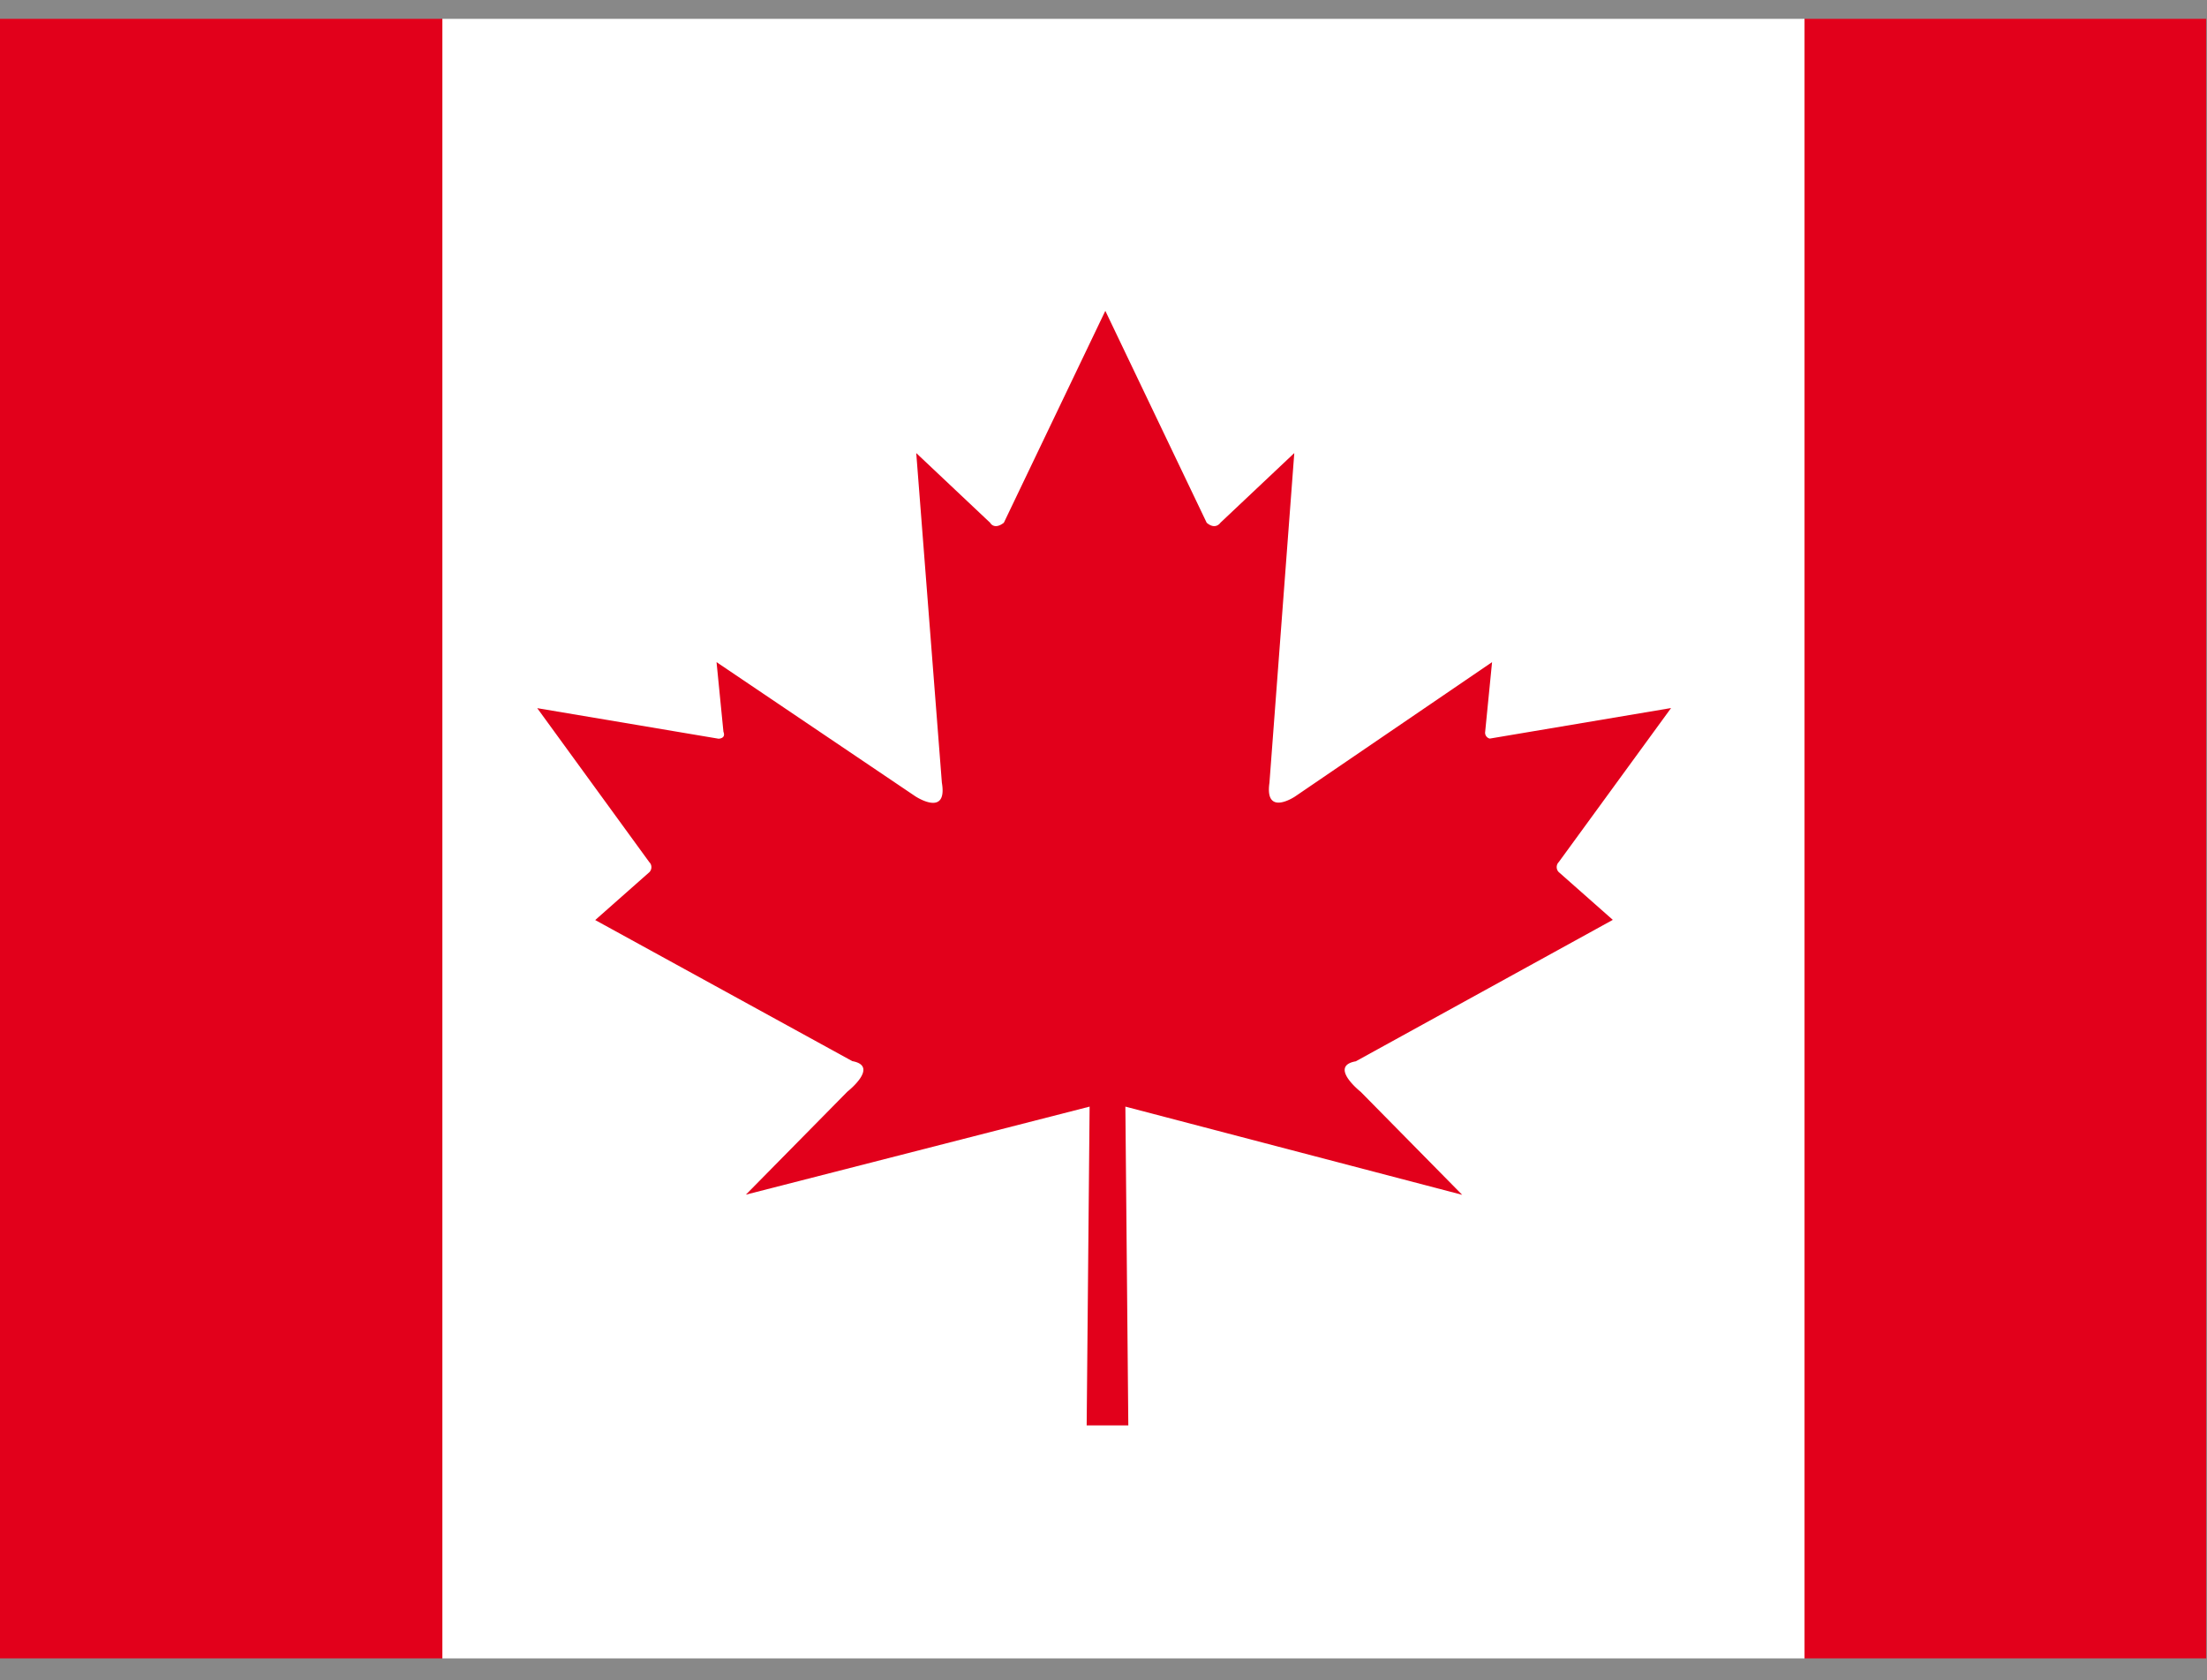
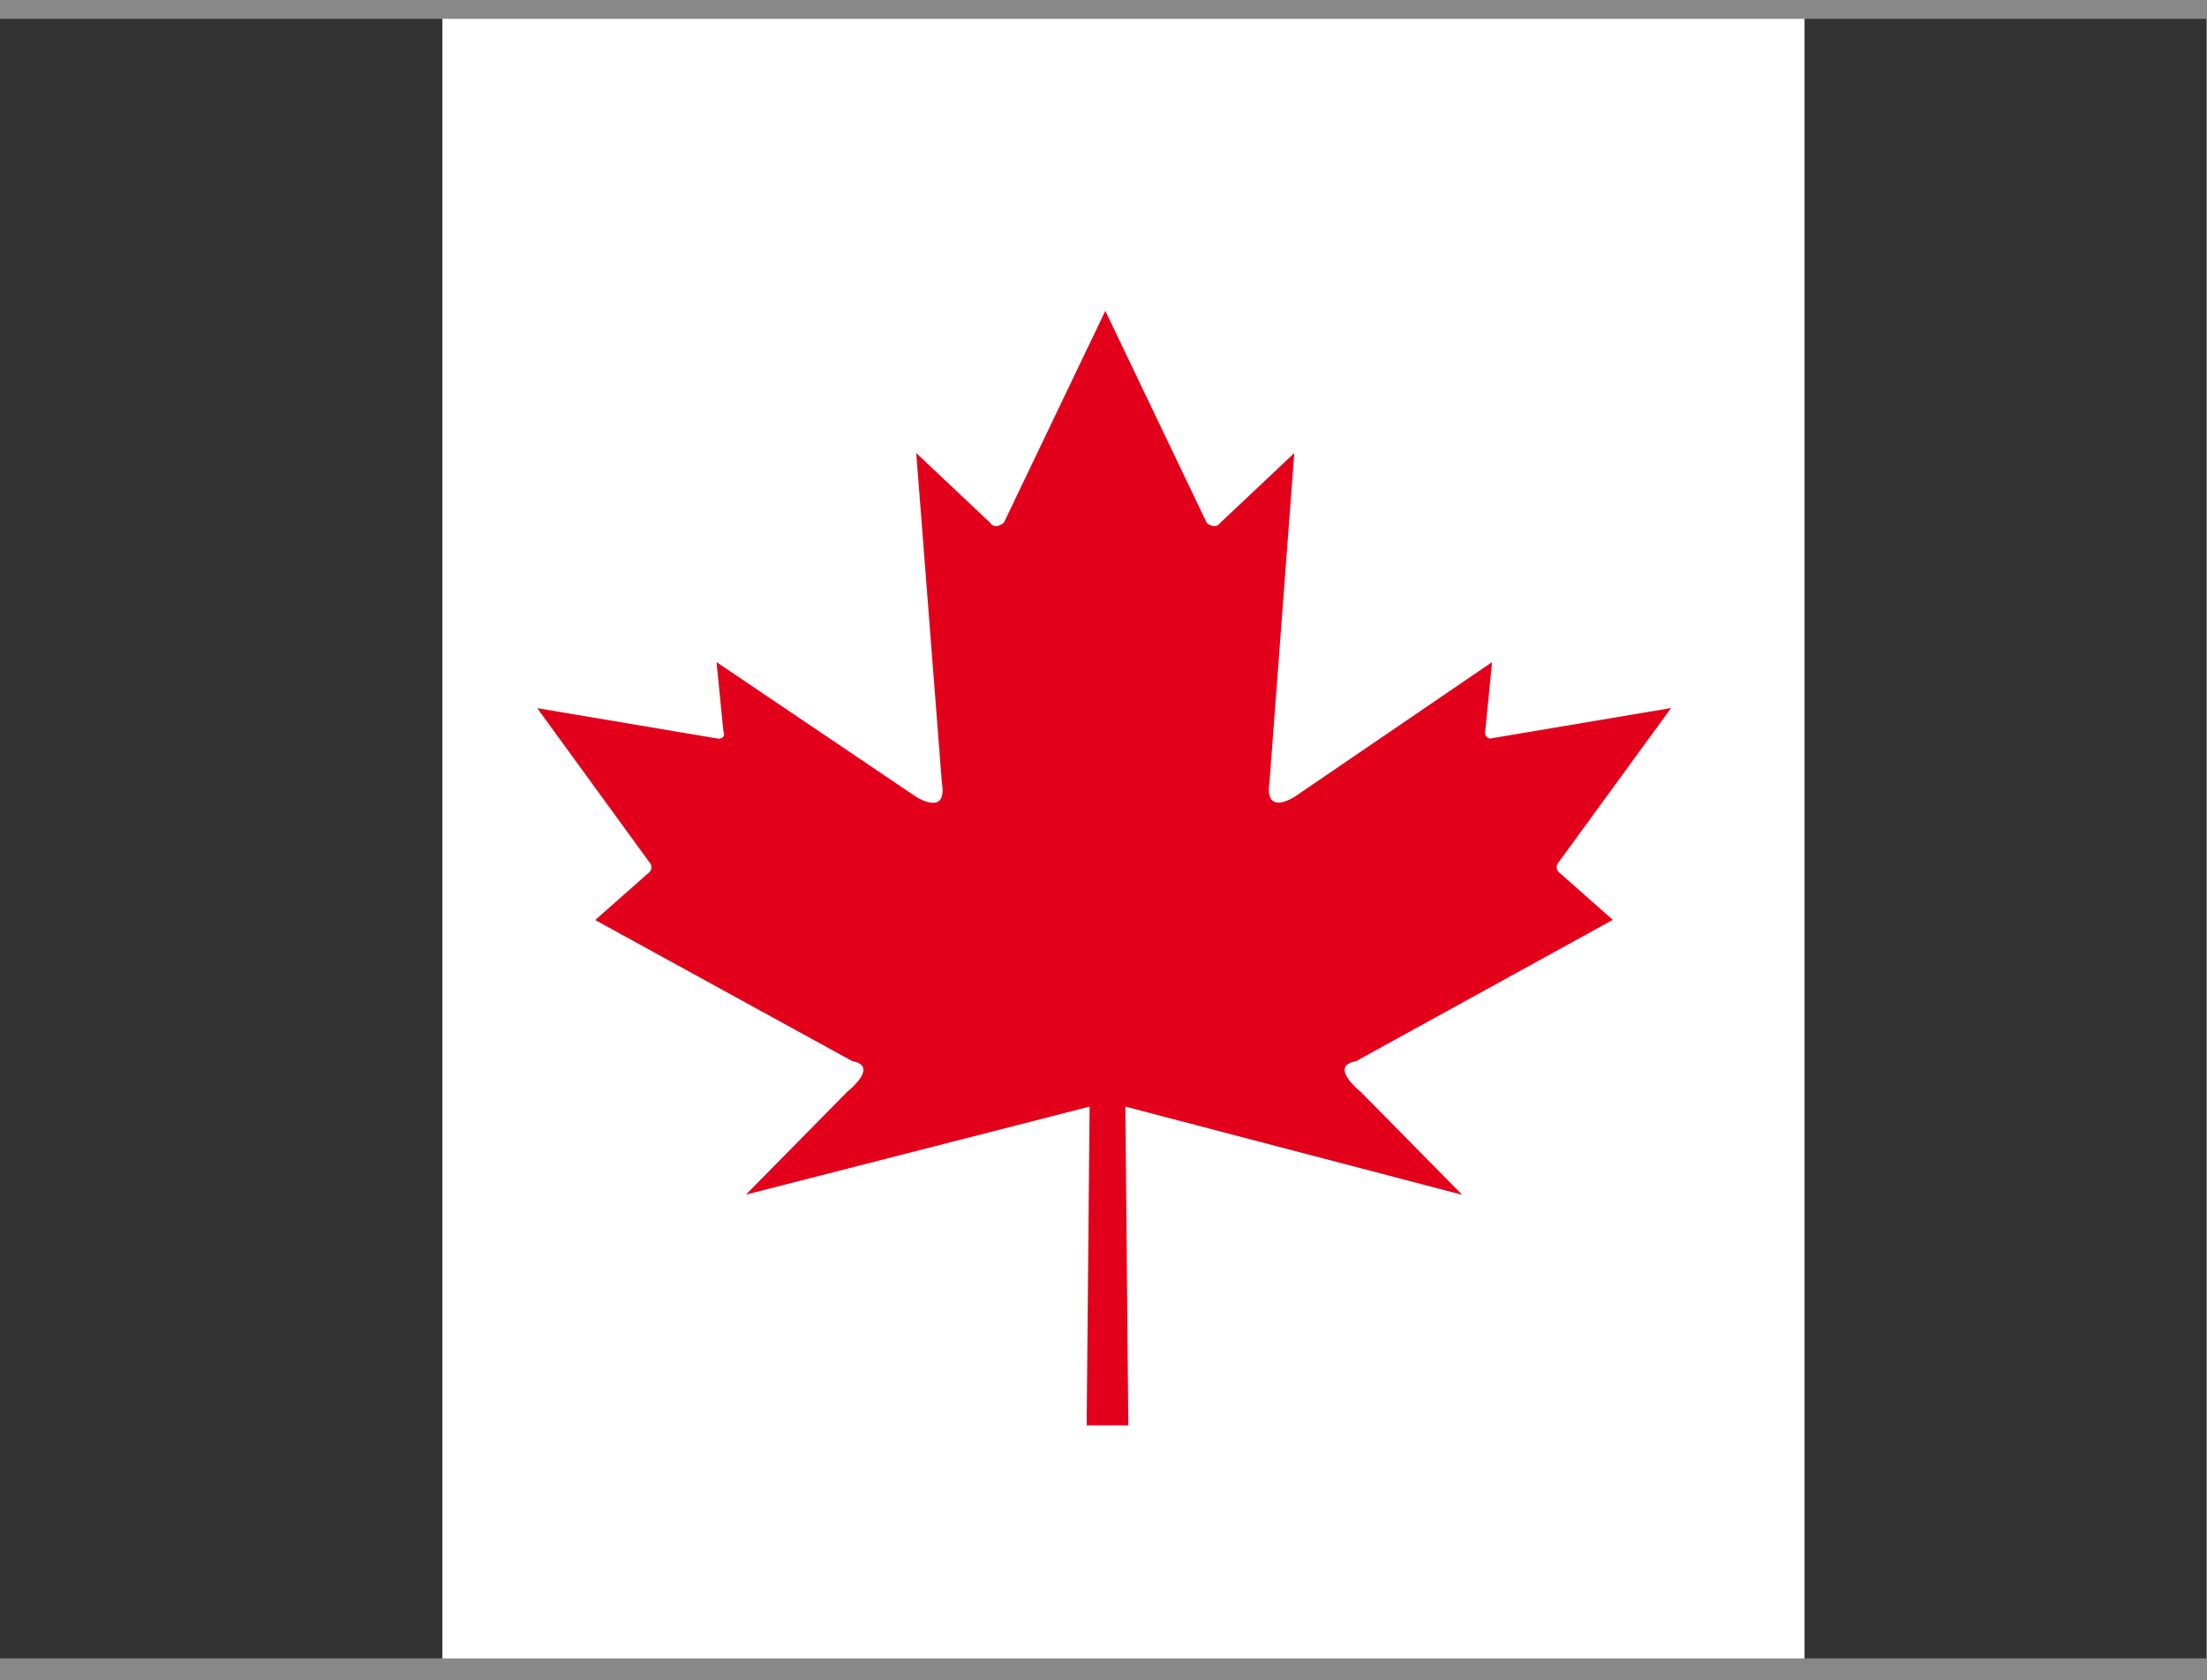
<svg xmlns="http://www.w3.org/2000/svg" width="36.779" height="28">
  <rect width="100%" height="100%" fill="#333333" stroke="none" />
  <defs>
    <clipPath id="a">
      <path data-name="Rectangle 1566" style="fill:none" d="M0 0h36.779v28H0z" />
    </clipPath>
  </defs>
  <g data-name="Group 1170">
    <g data-name="Group 1232">
      <g data-name="Group 1231" style="clip-path:url(#a)">
        <g data-name="Group 1169">
-           <path data-name="Path 18110" d="M335.051 384.423v-27.986h-47.413v27.986z" transform="translate(-292.947 -356.422)" style="fill:#e2001b" />
          <path data-name="Path 18111" d="M320.26 384.425v-28h-22.7v28z" transform="translate(-290.188 -356.425)" style="fill:#fff" />
          <path data-name="Path 18112" d="m307.954 379.067.049-5.312-5.728 1.467 1.691-1.716s.542-.425.082-.509l-4.284-2.351.887-.784a.12.12 0 0 0 .027-.167l-.012-.013-1.868-2.567 3.021.509s.128 0 .082-.115l-.115-1.161 3.313 2.236s.542.359.442-.228l-.427-5.492 1.231 1.161s.065.127.229 0l1.691-3.531 1.689 3.531c.148.127.229 0 .229 0l1.231-1.161-.414 5.495c-.082.571.427.228.427.228l3.283-2.239-.115 1.161a.1.1 0 0 0 .077.113l3.021-.509-1.871 2.566a.119.119 0 0 0 0 .169l.013.011.887.784-4.283 2.357c-.46.081.082.509.082.509l1.691 1.716-5.613-1.47.049 5.312z" transform="translate(-289.845 -355.314)" style="fill:#e2001b" />
        </g>
      </g>
    </g>
  </g>
  <g data-name="Group 1171">
    <path data-name="Path 18113" d="M328.558 356.739v27.322h-36.766v-27.322h36.766m.013-.314h-36.779v28h36.779z" transform="translate(-291.792 -356.425)" style="fill:#888" />
  </g>
</svg>